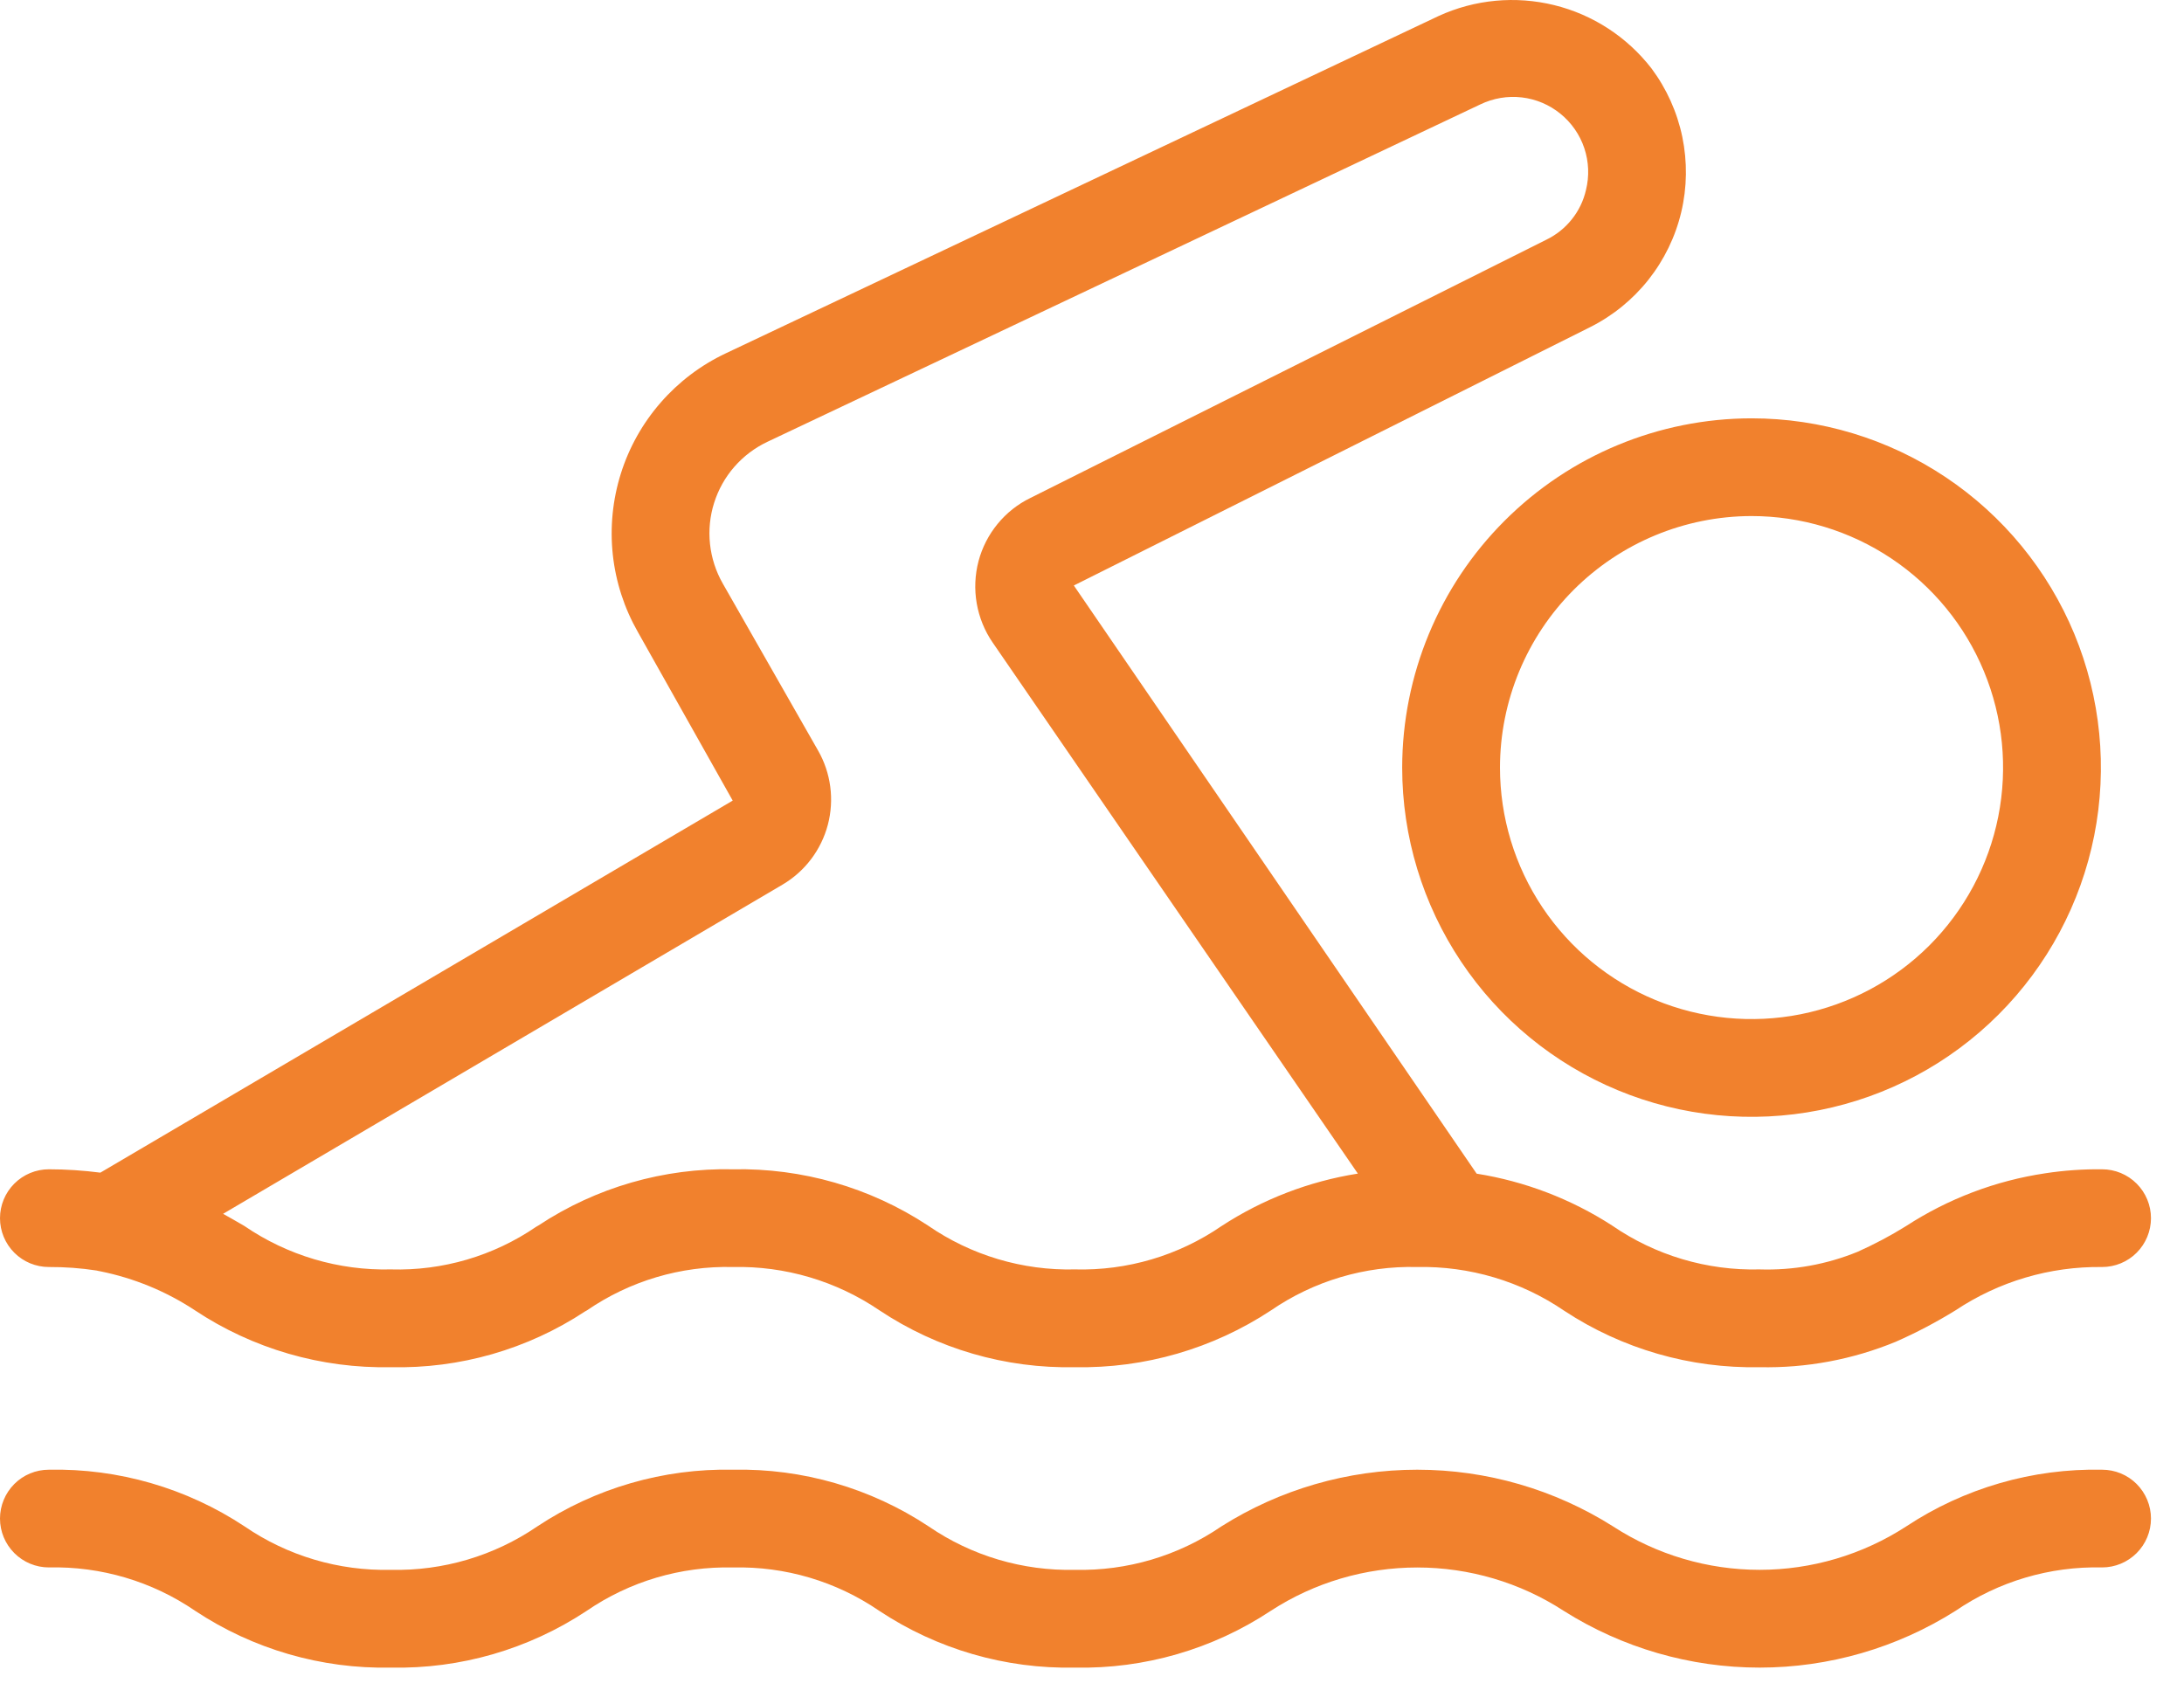
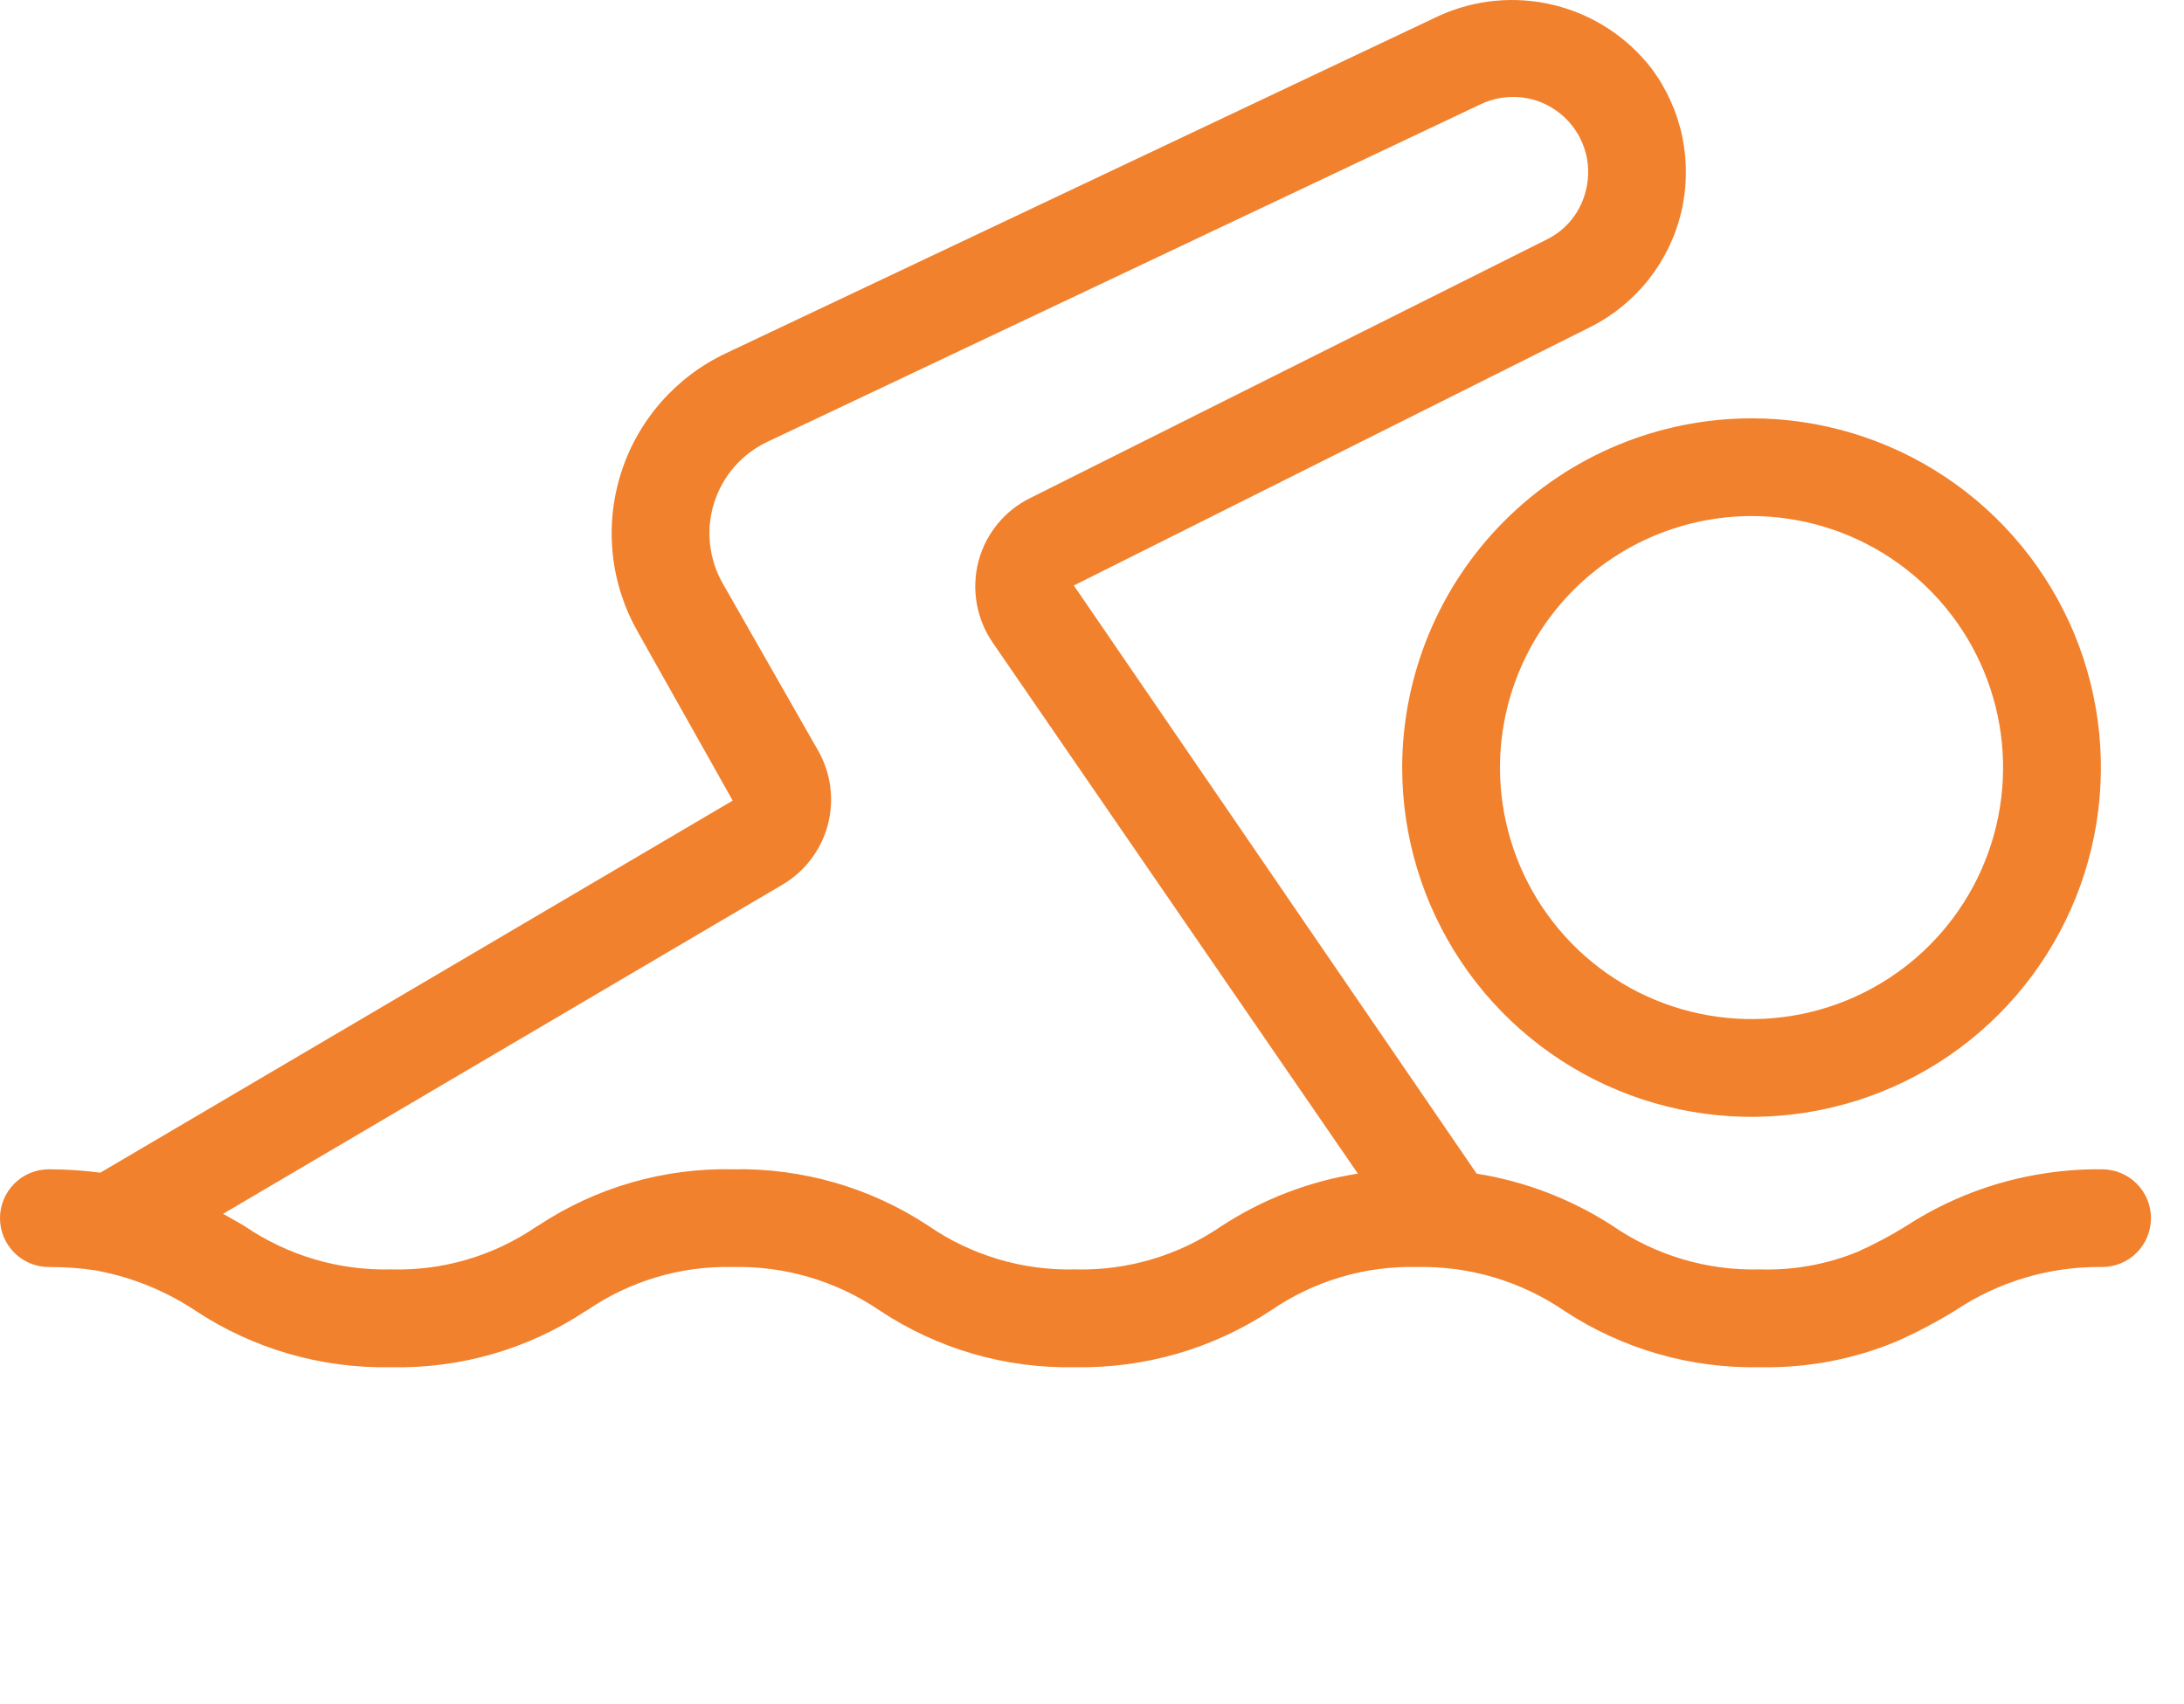
<svg xmlns="http://www.w3.org/2000/svg" width="41" height="32" viewBox="0 0 41 32" fill="none">
  <path d="M0.918 23.791C1.217 23.79 1.517 23.811 1.813 23.857C1.837 23.864 1.861 23.867 1.885 23.872C2.518 24 3.12 24.248 3.659 24.604C4.748 25.327 6.032 25.699 7.339 25.672C8.632 25.702 9.903 25.337 10.983 24.625C10.995 24.619 11.007 24.612 11.019 24.605C11.824 24.052 12.783 23.767 13.76 23.791C14.738 23.769 15.7 24.054 16.509 24.604C17.595 25.327 18.876 25.7 20.18 25.672C21.487 25.697 22.77 25.325 23.861 24.605C24.666 24.052 25.625 23.767 26.601 23.791C27.586 23.77 28.553 24.058 29.366 24.613C30.453 25.329 31.731 25.698 33.032 25.672C33.908 25.691 34.779 25.529 35.59 25.194C35.976 25.024 36.35 24.827 36.71 24.605C37.524 24.062 38.483 23.778 39.462 23.791C39.706 23.791 39.939 23.695 40.111 23.523C40.283 23.351 40.38 23.117 40.38 22.874C40.38 22.63 40.283 22.397 40.111 22.225C39.939 22.053 39.706 21.956 39.462 21.956C39.105 21.952 38.749 21.977 38.396 22.031C37.463 22.17 36.572 22.509 35.781 23.023C35.49 23.204 35.186 23.365 34.873 23.505C34.289 23.744 33.662 23.856 33.032 23.836C32.044 23.861 31.074 23.572 30.261 23.01C29.491 22.513 28.626 22.182 27.721 22.038L20.159 10.994L29.849 6.144C30.275 5.931 30.649 5.627 30.945 5.254C31.241 4.88 31.452 4.447 31.562 3.983C31.672 3.519 31.678 3.037 31.582 2.571C31.485 2.104 31.287 1.665 31.002 1.283C30.544 0.693 29.901 0.274 29.176 0.096C28.451 -0.082 27.687 -0.011 27.008 0.3L13.62 6.637C13.155 6.857 12.74 7.172 12.402 7.56C12.064 7.948 11.809 8.402 11.655 8.893C11.501 9.384 11.449 9.902 11.504 10.414C11.559 10.926 11.72 11.421 11.975 11.868L13.755 15.033L1.884 22.019C1.564 21.978 1.241 21.956 0.918 21.956C0.674 21.956 0.441 22.053 0.269 22.225C0.097 22.397 0 22.63 0 22.874C0 23.117 0.097 23.351 0.269 23.523C0.441 23.695 0.674 23.791 0.918 23.791ZM14.69 16.611C15.111 16.363 15.416 15.959 15.541 15.487C15.665 15.015 15.599 14.513 15.356 14.09L13.568 10.956C13.438 10.728 13.357 10.476 13.329 10.216C13.301 9.956 13.327 9.693 13.406 9.443C13.485 9.193 13.614 8.962 13.786 8.765C13.958 8.568 14.169 8.408 14.406 8.296L27.791 1.96C28.032 1.844 28.302 1.798 28.568 1.829C28.834 1.86 29.085 1.966 29.293 2.135C29.501 2.304 29.657 2.528 29.742 2.782C29.827 3.036 29.838 3.309 29.773 3.569C29.727 3.77 29.636 3.958 29.507 4.119C29.378 4.281 29.215 4.411 29.029 4.501L19.344 9.35C19.106 9.466 18.896 9.632 18.728 9.837C18.56 10.042 18.438 10.28 18.37 10.536C18.302 10.795 18.29 11.066 18.336 11.33C18.382 11.593 18.483 11.844 18.635 12.065L25.491 22.037C24.578 22.181 23.705 22.517 22.93 23.023C22.122 23.578 21.16 23.862 20.18 23.836C19.196 23.86 18.229 23.571 17.419 23.011C16.334 22.297 15.058 21.93 13.76 21.956C12.463 21.928 11.189 22.296 10.108 23.011C10.094 23.019 10.08 23.027 10.066 23.035C9.264 23.584 8.31 23.864 7.339 23.836C6.359 23.86 5.396 23.574 4.587 23.02C4.458 22.945 4.325 22.868 4.188 22.792L14.69 16.611Z" fill="#F1812D" />
-   <path d="M39.462 27.597C38.157 27.57 36.874 27.942 35.785 28.662C34.965 29.194 34.01 29.477 33.033 29.477C32.057 29.477 31.101 29.194 30.282 28.662C29.182 27.966 27.907 27.597 26.605 27.597C25.303 27.597 24.028 27.966 22.928 28.662C22.12 29.215 21.159 29.5 20.18 29.477C19.202 29.5 18.241 29.215 17.434 28.662C16.347 27.942 15.065 27.57 13.761 27.597C12.456 27.57 11.174 27.942 10.086 28.662C9.278 29.215 8.317 29.5 7.338 29.477C6.36 29.5 5.399 29.215 4.592 28.662C3.504 27.942 2.222 27.57 0.918 27.597C0.674 27.597 0.441 27.693 0.269 27.865C0.097 28.038 0 28.271 0 28.514C0 28.758 0.097 28.991 0.269 29.163C0.441 29.335 0.674 29.432 0.918 29.432C1.896 29.409 2.857 29.694 3.664 30.247C4.752 30.968 6.034 31.34 7.339 31.313C8.644 31.34 9.925 30.968 11.014 30.247C11.821 29.694 12.782 29.409 13.761 29.433C14.739 29.409 15.7 29.694 16.506 30.247C17.594 30.968 18.875 31.34 20.18 31.313C21.485 31.34 22.767 30.968 23.856 30.247C24.674 29.715 25.63 29.433 26.606 29.433C27.582 29.433 28.537 29.715 29.355 30.247C30.456 30.943 31.731 31.313 33.033 31.313C34.335 31.313 35.611 30.943 36.711 30.247C37.52 29.694 38.482 29.409 39.462 29.432C39.706 29.432 39.939 29.335 40.111 29.163C40.283 28.991 40.38 28.758 40.38 28.514C40.38 28.271 40.283 28.038 40.111 27.865C39.939 27.693 39.706 27.597 39.462 27.597Z" fill="#F1812D" />
  <path d="M26.323 14.413C26.323 15.71 26.708 16.978 27.429 18.057C28.149 19.135 29.174 19.976 30.372 20.472C31.57 20.969 32.889 21.098 34.161 20.845C35.434 20.592 36.602 19.968 37.519 19.05C38.436 18.133 39.061 16.964 39.314 15.692C39.567 14.42 39.437 13.101 38.941 11.903C38.444 10.705 37.603 9.68 36.525 8.96C35.446 8.239 34.178 7.855 32.881 7.855C31.142 7.857 29.475 8.548 28.246 9.778C27.016 11.007 26.325 12.675 26.323 14.413ZM32.881 9.69C33.815 9.69 34.728 9.967 35.505 10.486C36.282 11.005 36.887 11.742 37.244 12.605C37.602 13.468 37.695 14.418 37.513 15.334C37.331 16.25 36.881 17.091 36.221 17.752C35.56 18.413 34.719 18.862 33.803 19.045C32.887 19.227 31.937 19.133 31.074 18.776C30.211 18.419 29.474 17.813 28.955 17.037C28.436 16.26 28.159 15.347 28.159 14.413C28.16 13.161 28.658 11.961 29.543 11.075C30.429 10.19 31.629 9.692 32.881 9.69Z" fill="#F1812D" />
</svg>